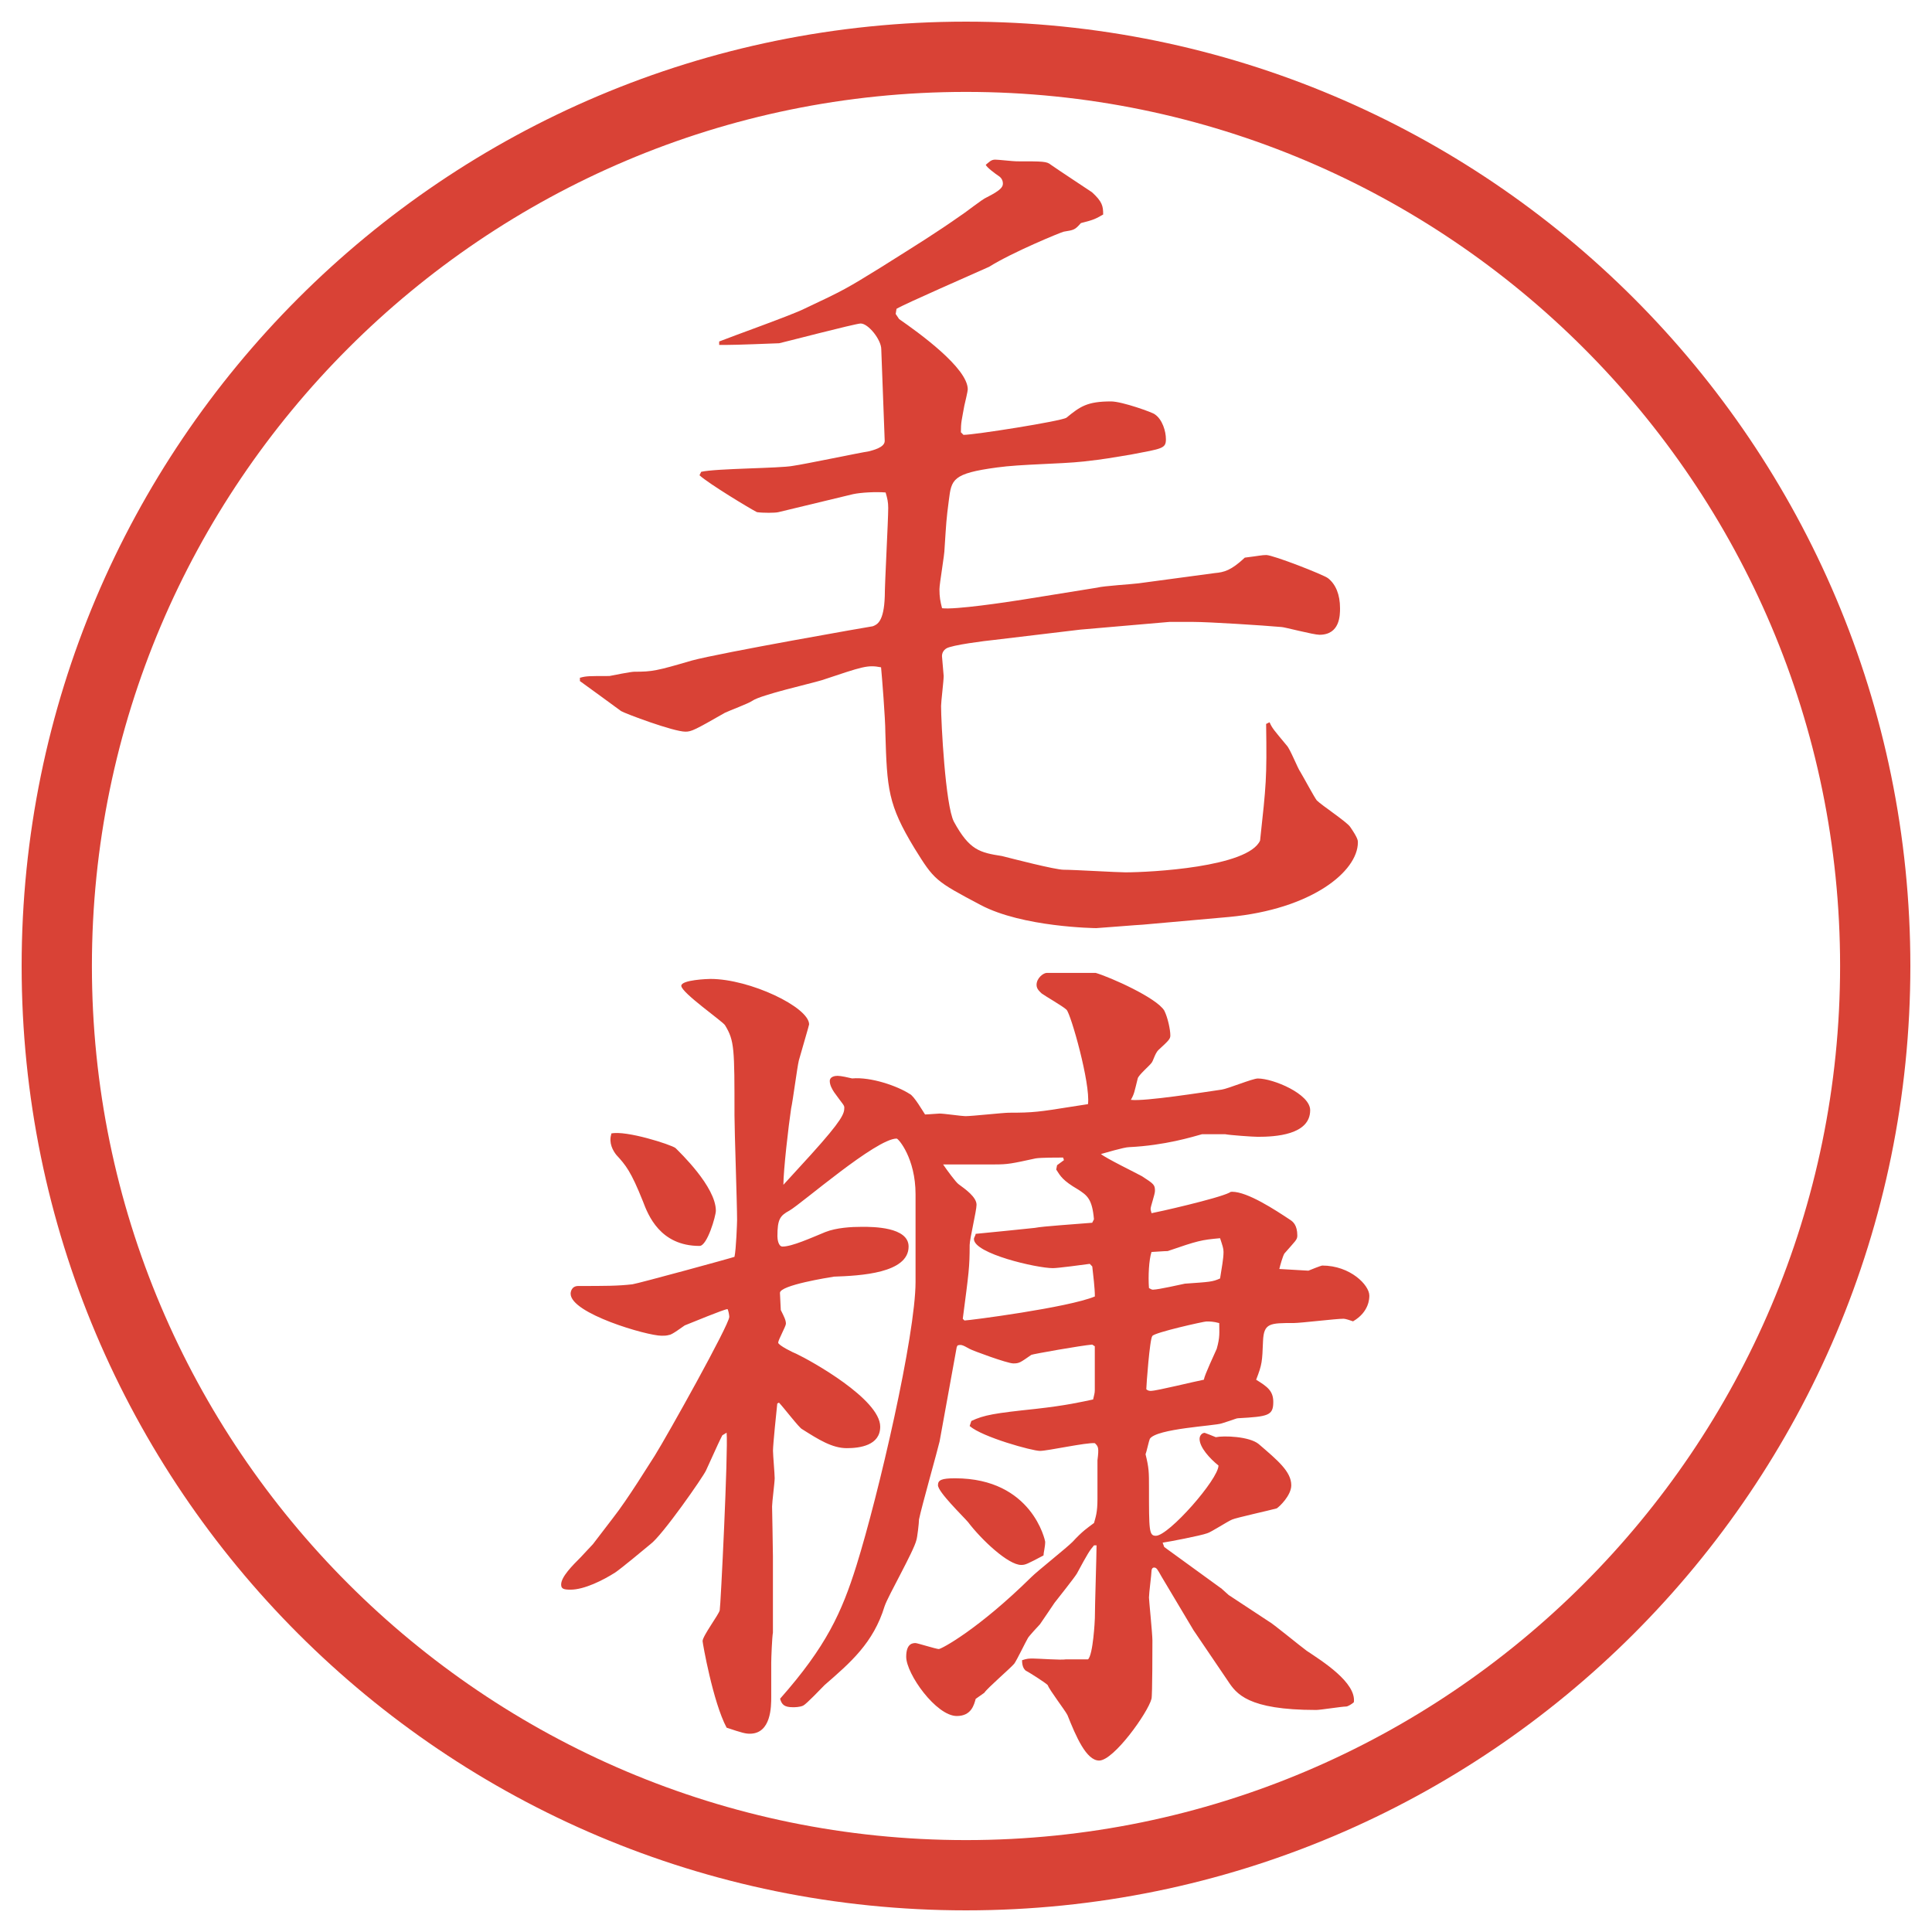
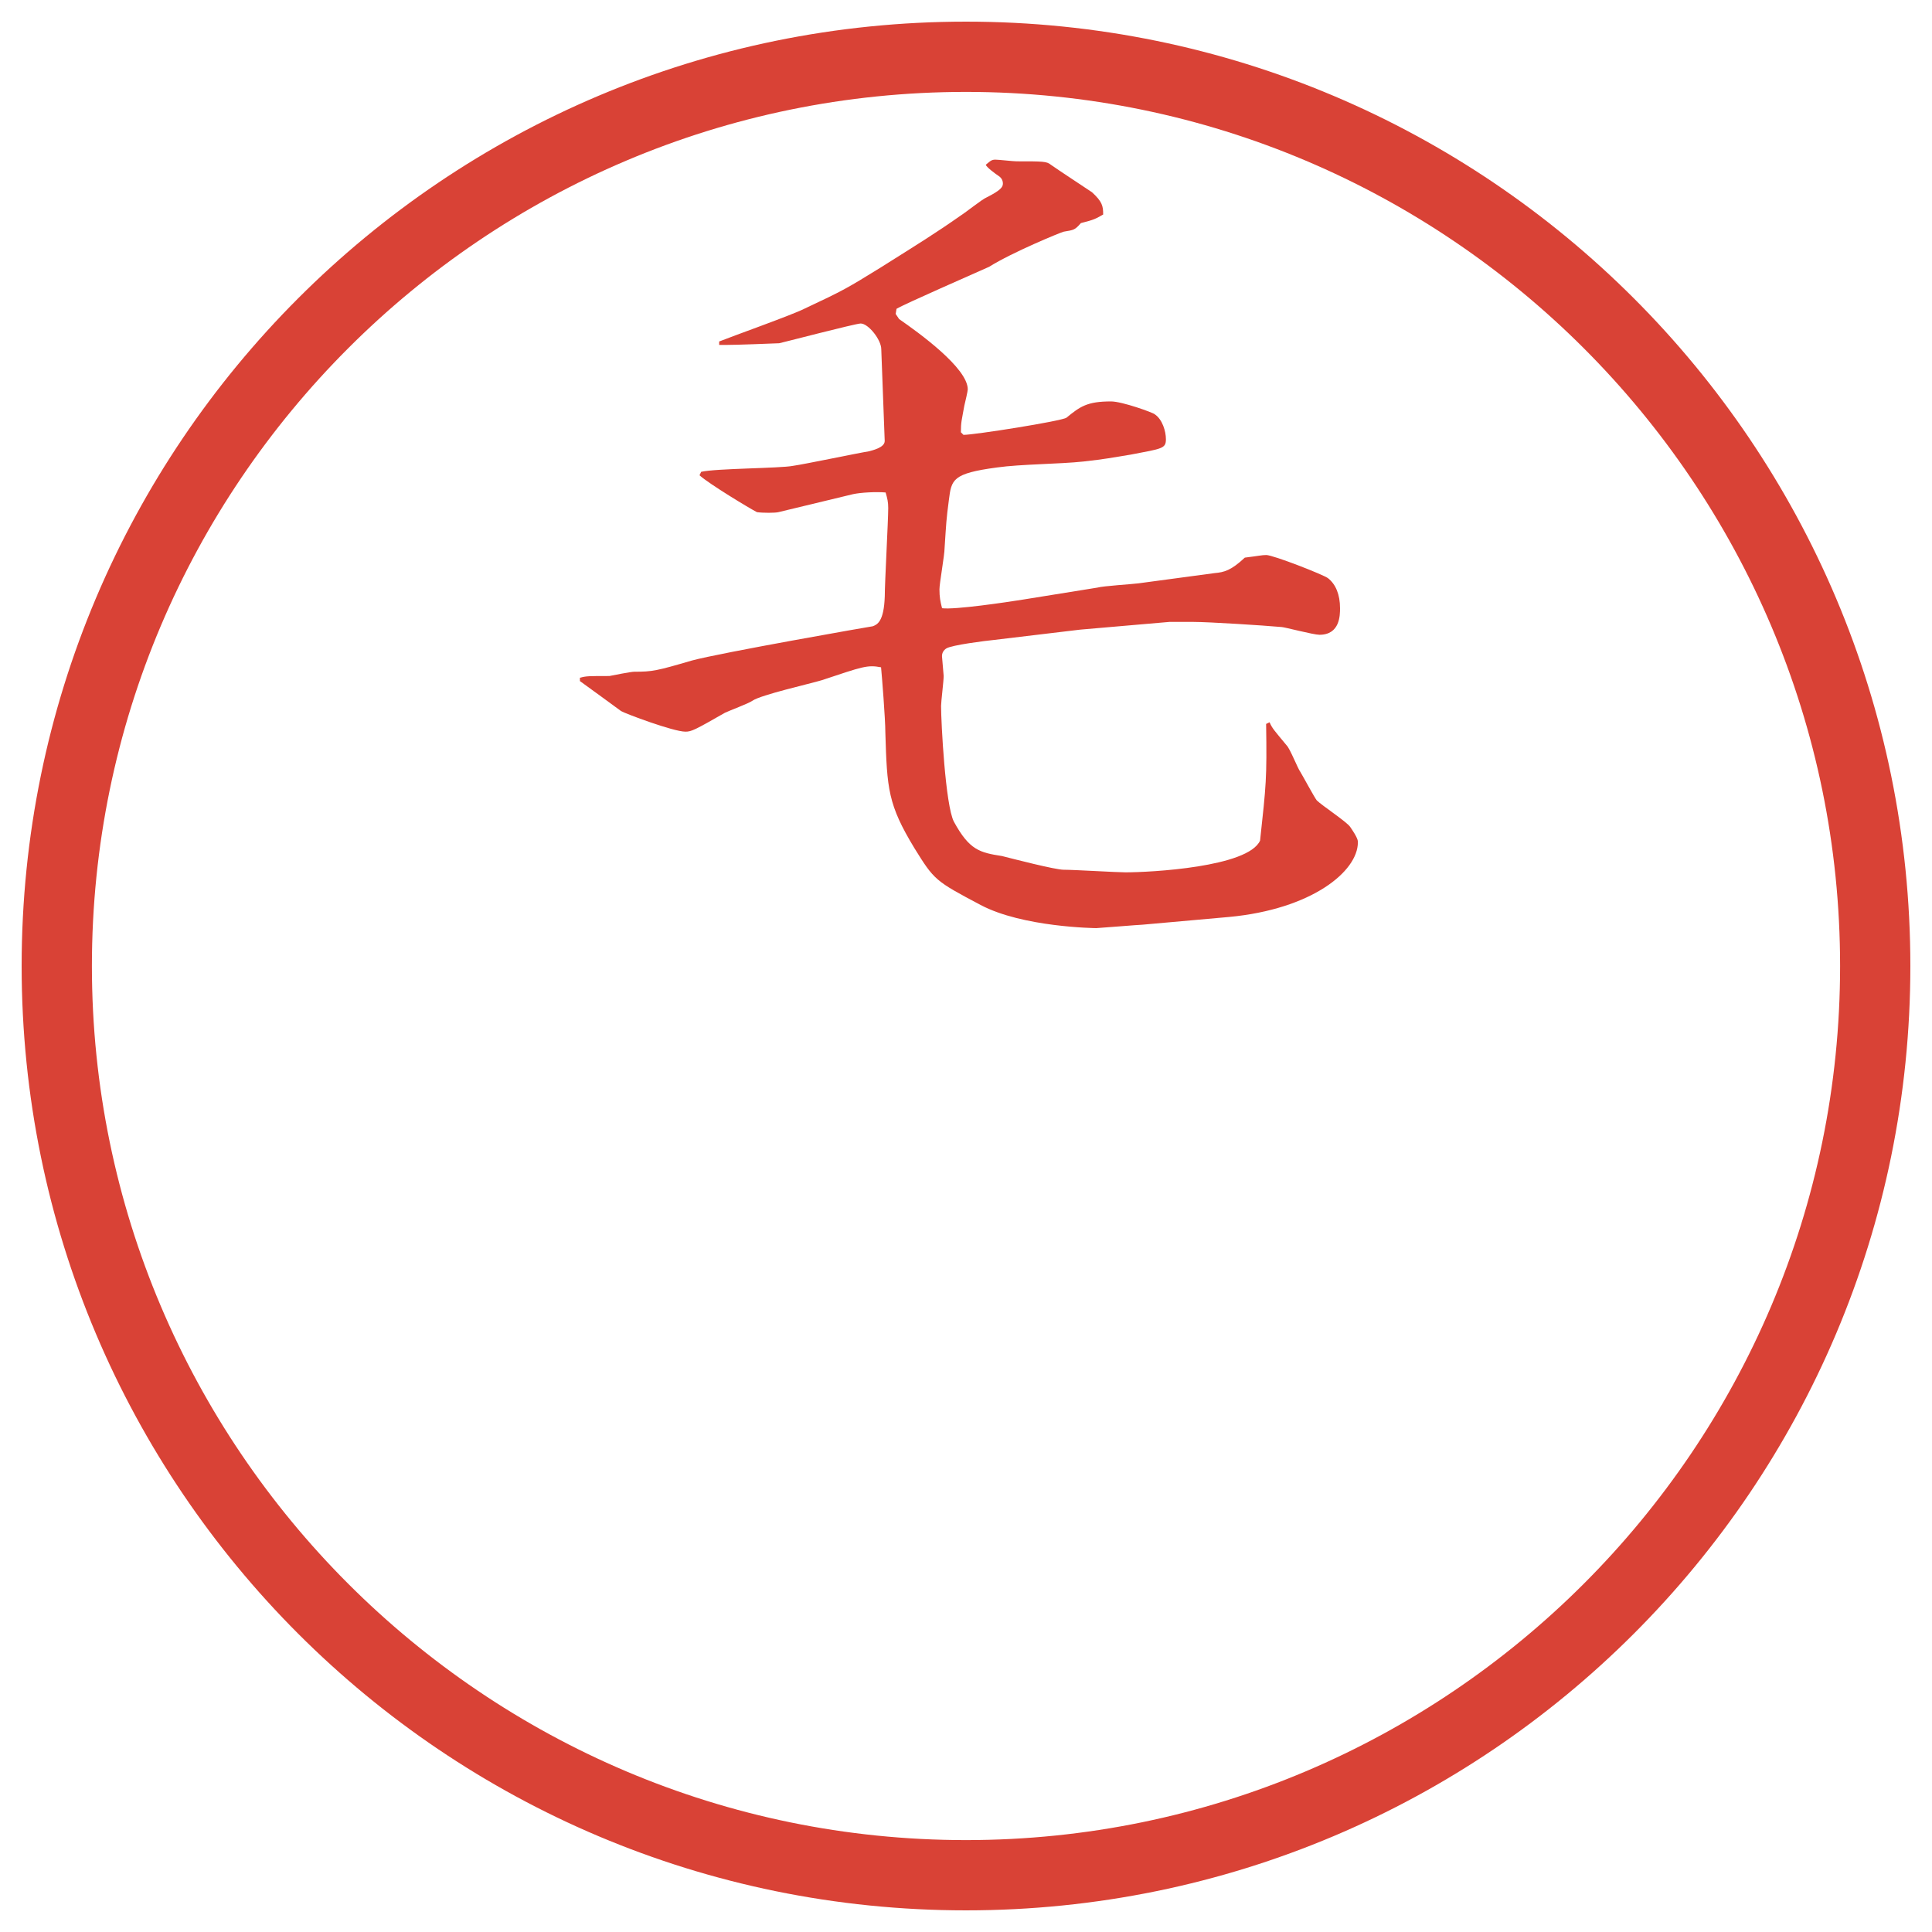
<svg xmlns="http://www.w3.org/2000/svg" version="1.1" viewBox="0 0 27.496 27.496">
  <g>
    <g id="_レイヤー_1" data-name="レイヤー_1">
      <g id="_楕円形_1" data-name="楕円形_1">
        <path d="M13.748,1.308c6.859,0,12.44,5.581,12.44,12.44s-5.581,12.44-12.44,12.44S1.308,20.607,1.308,13.748,6.889,1.308,13.748,1.308M13.748.308C6.325.308.308,6.325.308,13.748s6.017,13.44,13.44,13.44,13.44-6.017,13.44-13.44S21.171.308,13.748.308h0Z" fill="#d94236" />
      </g>
      <g>
        <path d="M8.258,9.645c.085-.024.122-.024.415-.024.061-.012.305-.061.354-.061.256,0,.317-.012.818-.159.403-.11,2.563-.488,2.576-.488.061-.024.159-.061.171-.427,0-.195.049-1.074.049-1.257,0-.085-.012-.134-.037-.22-.134-.012-.354,0-.464.024l-1.062.256c-.049.012-.22.012-.305,0-.098-.049-.684-.403-.818-.525l.024-.049c.208-.049,1.123-.049,1.306-.085.171-.024.928-.183,1.086-.208.037-.012.22-.049.22-.146l-.049-1.306c0-.134-.183-.366-.293-.366-.073,0-1.147.281-1.16.281-.61.024-.684.024-.854.024v-.049c.183-.073,1.038-.378,1.208-.464.574-.269.61-.293,1.086-.586.562-.354.781-.488,1.147-.745.061-.037.305-.232.366-.256.195-.098.231-.146.231-.195s-.023-.085-.061-.11c-.037-.024-.171-.122-.183-.159.049-.037.073-.073.134-.073.049,0,.256.024.305.024.379,0,.428,0,.488.049.085.061.549.366.585.391.146.134.159.195.159.317-.11.061-.122.073-.317.122-.086.098-.098.098-.244.122-.049.012-.732.293-1.062.5-.244.11-1.196.525-1.318.598l-.012.073.049.073c.281.195.977.696.977,1.001,0,.024-.037.183-.049.232-.037.208-.049.232-.049.378l.037.037c.159,0,1.391-.195,1.465-.244.195-.159.293-.232.635-.232.158,0,.598.159.622.183.11.073.159.244.159.354,0,.134-.049.134-.501.22-.306.049-.342.061-.671.098-.342.037-.891.037-1.233.085-.635.085-.647.171-.684.464-.037.281-.037.317-.061.684,0,.098-.073.5-.073.586,0,.11.012.171.037.269.183.024.915-.085,1.147-.122l1.062-.171c.085-.024.5-.049.586-.061l1.086-.146c.135-.012.232-.037.428-.22.195-.024.244-.037.305-.037.098,0,.818.281.879.33.109.085.171.232.171.427,0,.098,0,.378-.293.378-.085,0-.501-.11-.537-.11-.269-.024-1.038-.073-1.257-.073h-.342l-1.27.11-1.221.146c-.122.012-.61.073-.684.122-.037.024-.061.061-.061.11,0,.024.024.256.024.281,0,.073-.037.366-.037.427,0,.232.061,1.416.183,1.648.22.403.366.439.684.488.146.037.756.195.878.195.146,0,.757.037.879.037.354,0,1.746-.073,1.916-.452.086-.793.098-.879.086-1.66l.049-.024c.037.085.061.11.244.33.049.049.158.33.195.378.037.061.195.354.232.403.072.073.427.305.476.378.11.159.11.195.11.22,0,.415-.66.952-1.832,1.062l-1.232.11c-.037,0-.635.049-.659.049-.013,0-1.049-.012-1.647-.33-.647-.342-.659-.354-.94-.806-.378-.623-.391-.842-.415-1.648,0-.195-.049-.806-.061-.928-.195-.037-.256-.012-.842.183-.159.049-.867.208-.989.293-.049.037-.342.146-.391.171-.427.244-.476.269-.562.269-.171,0-.854-.256-.916-.293-.098-.073-.452-.33-.586-.427v-.049Z" fill="#d94236" />
-         <path d="M17.377,22.602l.109.098.574.378c.036.013.451.354.537.416.219.146.707.451.671.732-.024.023-.085.061-.11.061-.061,0-.365.049-.427.049-.977,0-1.136-.232-1.257-.415l-.488-.72-.452-.758c-.062-.109-.073-.134-.11-.134-.023,0-.036.024-.036.049,0,.049-.036.317-.036.378,0,.037.049.514.049.611,0,.072,0,.793-.013.83-.049.195-.537.879-.745.879-.183,0-.329-.342-.451-.647-.037-.073-.255-.354-.281-.427-.036-.037-.268-.184-.316-.208-.025-.024-.049-.062-.049-.146.072-.024.098-.024.158-.024.073,0,.402.024.463.012h.317c.073-.061.098-.561.098-.586,0-.17.024-.891.024-1.037h-.036c-.062.073-.086.109-.244.402-.037.062-.27.354-.318.416-.023.036-.182.268-.207.305-.024.024-.158.171-.171.195-.036.061-.159.317-.195.366-.062.073-.378.342-.427.415l-.122.086c-.024.085-.061.244-.269.244-.293,0-.72-.599-.72-.843,0-.195.098-.195.134-.195.024,0,.293.085.33.085s.562-.28,1.318-1.025c.085-.085.5-.414.585-.5.146-.158.208-.195.306-.269.023-.085.049-.146.049-.342v-.55c.023-.183.012-.195-.037-.244-.122-.012-.671.11-.781.11s-.818-.195-1.001-.354l.024-.072c.183-.086.33-.11.916-.172.439-.049.646-.098.817-.134.013-.062.024-.085.024-.134v-.623l-.037-.024c-.158.013-.841.134-.866.146-.159.11-.171.122-.257.122-.085,0-.585-.184-.622-.207-.11-.062-.122-.062-.171-.049l-.012.023-.244,1.344c-.024.109-.256.928-.293,1.11,0,.049-.024.257-.037.293-.037.159-.403.794-.452.94-.159.524-.488.805-.854,1.123-.049.049-.256.268-.305.293-.049.023-.122.023-.146.023-.122,0-.159-.036-.183-.121.659-.745.879-1.233,1.086-1.893.317-1.014.842-3.283.842-4.041v-1.244c0-.514-.244-.794-.269-.794-.293,0-1.355.928-1.526,1.025-.134.073-.171.122-.171.366,0,.037.012.146.073.146.134,0,.403-.122.61-.207.159-.062.366-.074.525-.074.146,0,.659,0,.659.281,0,.379-.684.415-1.062.428-.073.012-.769.121-.769.231,0,.036.012.208.012.244.049.098.073.146.073.195,0,.036-.11.231-.11.269s.22.146.256.158c.208.098,1.196.647,1.196,1.038,0,.269-.293.306-.476.306-.208,0-.403-.123-.635-.27-.037-.012-.269-.316-.33-.378l-.024.013c-.012.109-.061.586-.061.671,0,.062.024.329.024.391s-.037.342-.037.403c0,.023.012.598.012.707v1.087c-.012.062-.024.366-.024.427v.488c0,.135,0,.525-.305.525-.061,0-.11-.012-.33-.086-.195-.365-.342-1.208-.342-1.232,0-.073.232-.379.244-.439.012-.037.122-2.271.098-2.527l-.061.037c-.037.073-.061.122-.232.5-.037.086-.623.928-.793,1.051-.085.072-.427.354-.5.402-.171.109-.439.244-.635.244-.098,0-.134-.012-.134-.073,0-.11.159-.269.281-.391.024-.024.146-.159.171-.183l.281-.367c.22-.28.525-.781.598-.891.183-.293,1.062-1.867,1.062-1.978,0-.024-.012-.085-.024-.11-.049,0-.513.195-.61.232-.037.024-.183.135-.22.135-.037.012-.073.012-.11.012-.208,0-1.294-.317-1.294-.598,0-.025.012-.11.11-.11.378,0,.562,0,.769-.024.085-.012,1.428-.379,1.453-.391.024-.109.037-.488.037-.525,0-.231-.037-1.27-.037-1.488,0-.953,0-1.062-.134-1.282-.024-.049-.623-.464-.623-.562,0-.085.378-.098.415-.098.562,0,1.404.403,1.404.647,0,.012-.098.341-.146.513-.024.098-.085.573-.11.684-.037.244-.11.879-.11,1.086l.391-.428c.452-.5.476-.586.476-.671,0-.036-.024-.049-.146-.22-.024-.037-.061-.098-.061-.158,0-.062.073-.074.11-.074.049,0,.159.025.208.037.269-.024.647.109.818.22.061.024.195.257.22.293.037,0,.183-.013.208-.013.061,0,.317.037.366.037.098,0,.537-.049.623-.049.342,0,.428-.012.89-.086l.232-.036c.037-.293-.244-1.282-.305-1.343-.049-.049-.305-.195-.354-.232-.024-.024-.073-.061-.073-.122,0-.098.098-.171.146-.171h.695c.208.061.867.354.977.537.049.098.086.269.086.354,0,.049-.024.073-.171.208-.049.049-.073.158-.098.183-.024.036-.183.171-.195.22-.049.195-.049.22-.098.305.195.025,1.038-.109,1.294-.146.086-.012.439-.158.513-.158.22,0,.745.22.745.451,0,.354-.501.379-.745.379-.073,0-.403-.024-.464-.037h-.33c-.134.037-.524.159-1.037.184-.073,0-.354.086-.402.098.072.061.5.269.586.317.17.11.183.122.183.208,0,.049-.062.219-.062.256,0,.024.013.049.013.061.073-.012.94-.207,1.11-.293.013-.012.025-.012.037-.012.22,0,.61.256.83.402.037.025.098.074.098.221,0,.061-.024.072-.184.256-.023.037-.061.171-.072.22l.414.024c.025-.012.184-.073.195-.073.403,0,.672.28.672.427,0,.037,0,.232-.232.367-.036-.013-.109-.037-.134-.037-.11,0-.61.061-.708.061-.342,0-.428,0-.439.257-.012.293-.012.329-.098.55.158.098.244.158.244.316,0,.195-.073.208-.5.232-.025,0-.037.012-.232.073-.098.036-.928.073-1.025.22-.012.024-.049.195-.061.22.049.195.049.257.049.476,0,.611,0,.684.098.684.183,0,.891-.805.891-1-.122-.098-.269-.257-.269-.379,0-.049.036-.086.073-.086.037.013.098.037.158.062.11-.024.477-.013.611.098.268.231.463.391.463.586,0,.146-.17.306-.207.329-.086.025-.586.135-.635.159-.061.024-.305.183-.354.195-.098.036-.55.122-.635.134l.023.062.807.586ZM8.698,16.132c.208-.049.854.158.916.207.061.062.574.55.574.892,0,.073-.122.501-.232.501-.562,0-.732-.439-.806-.635-.171-.428-.244-.514-.378-.66-.049-.061-.11-.17-.073-.293v-.012ZM14.533,22.272c-.183,0-.562-.354-.757-.611-.073-.085-.427-.427-.427-.524,0-.073.049-.098.244-.098,1.099,0,1.282.892,1.282.903,0,.073-.024.158-.024.195-.232.122-.256.135-.317.135ZM13.727,18.793c.061,0,1.476-.183,1.855-.342,0-.122-.024-.306-.037-.427l-.036-.037c-.085.012-.452.061-.524.061-.232,0-1.124-.207-1.124-.414,0-.025.024-.049.024-.074.134-.012.72-.072.842-.085.122-.024.537-.049.817-.073l.025-.049c-.025-.293-.098-.342-.232-.428-.207-.121-.244-.183-.305-.28l.012-.062.098-.072-.012-.037c-.086,0-.318,0-.39.012-.342.074-.391.086-.586.086h-.732c.049.073.183.256.22.281.098.072.256.183.256.293,0,.085-.098.488-.098.573,0,.317-.012.391-.098,1.05l.024.024ZM16.388,19.794c.073,0,.622-.135.745-.158.012-.074.158-.379.183-.439.049-.172.036-.232.036-.367-.085-.023-.134-.023-.183-.023-.036,0-.745.158-.769.207-.037.037-.086.708-.086.757.024.024.049.024.073.024ZM16.412,18.354c.073,0,.391-.073.451-.085.354-.025.391-.025.501-.074.024-.158.049-.28.049-.378,0-.049-.013-.085-.049-.195-.269.024-.317.036-.745.183-.012,0-.036,0-.231.013-.036.11-.049.342-.036.513.023.012.036.024.061.024Z" fill="#d94236" />
      </g>
    </g>
  </g>
</svg>